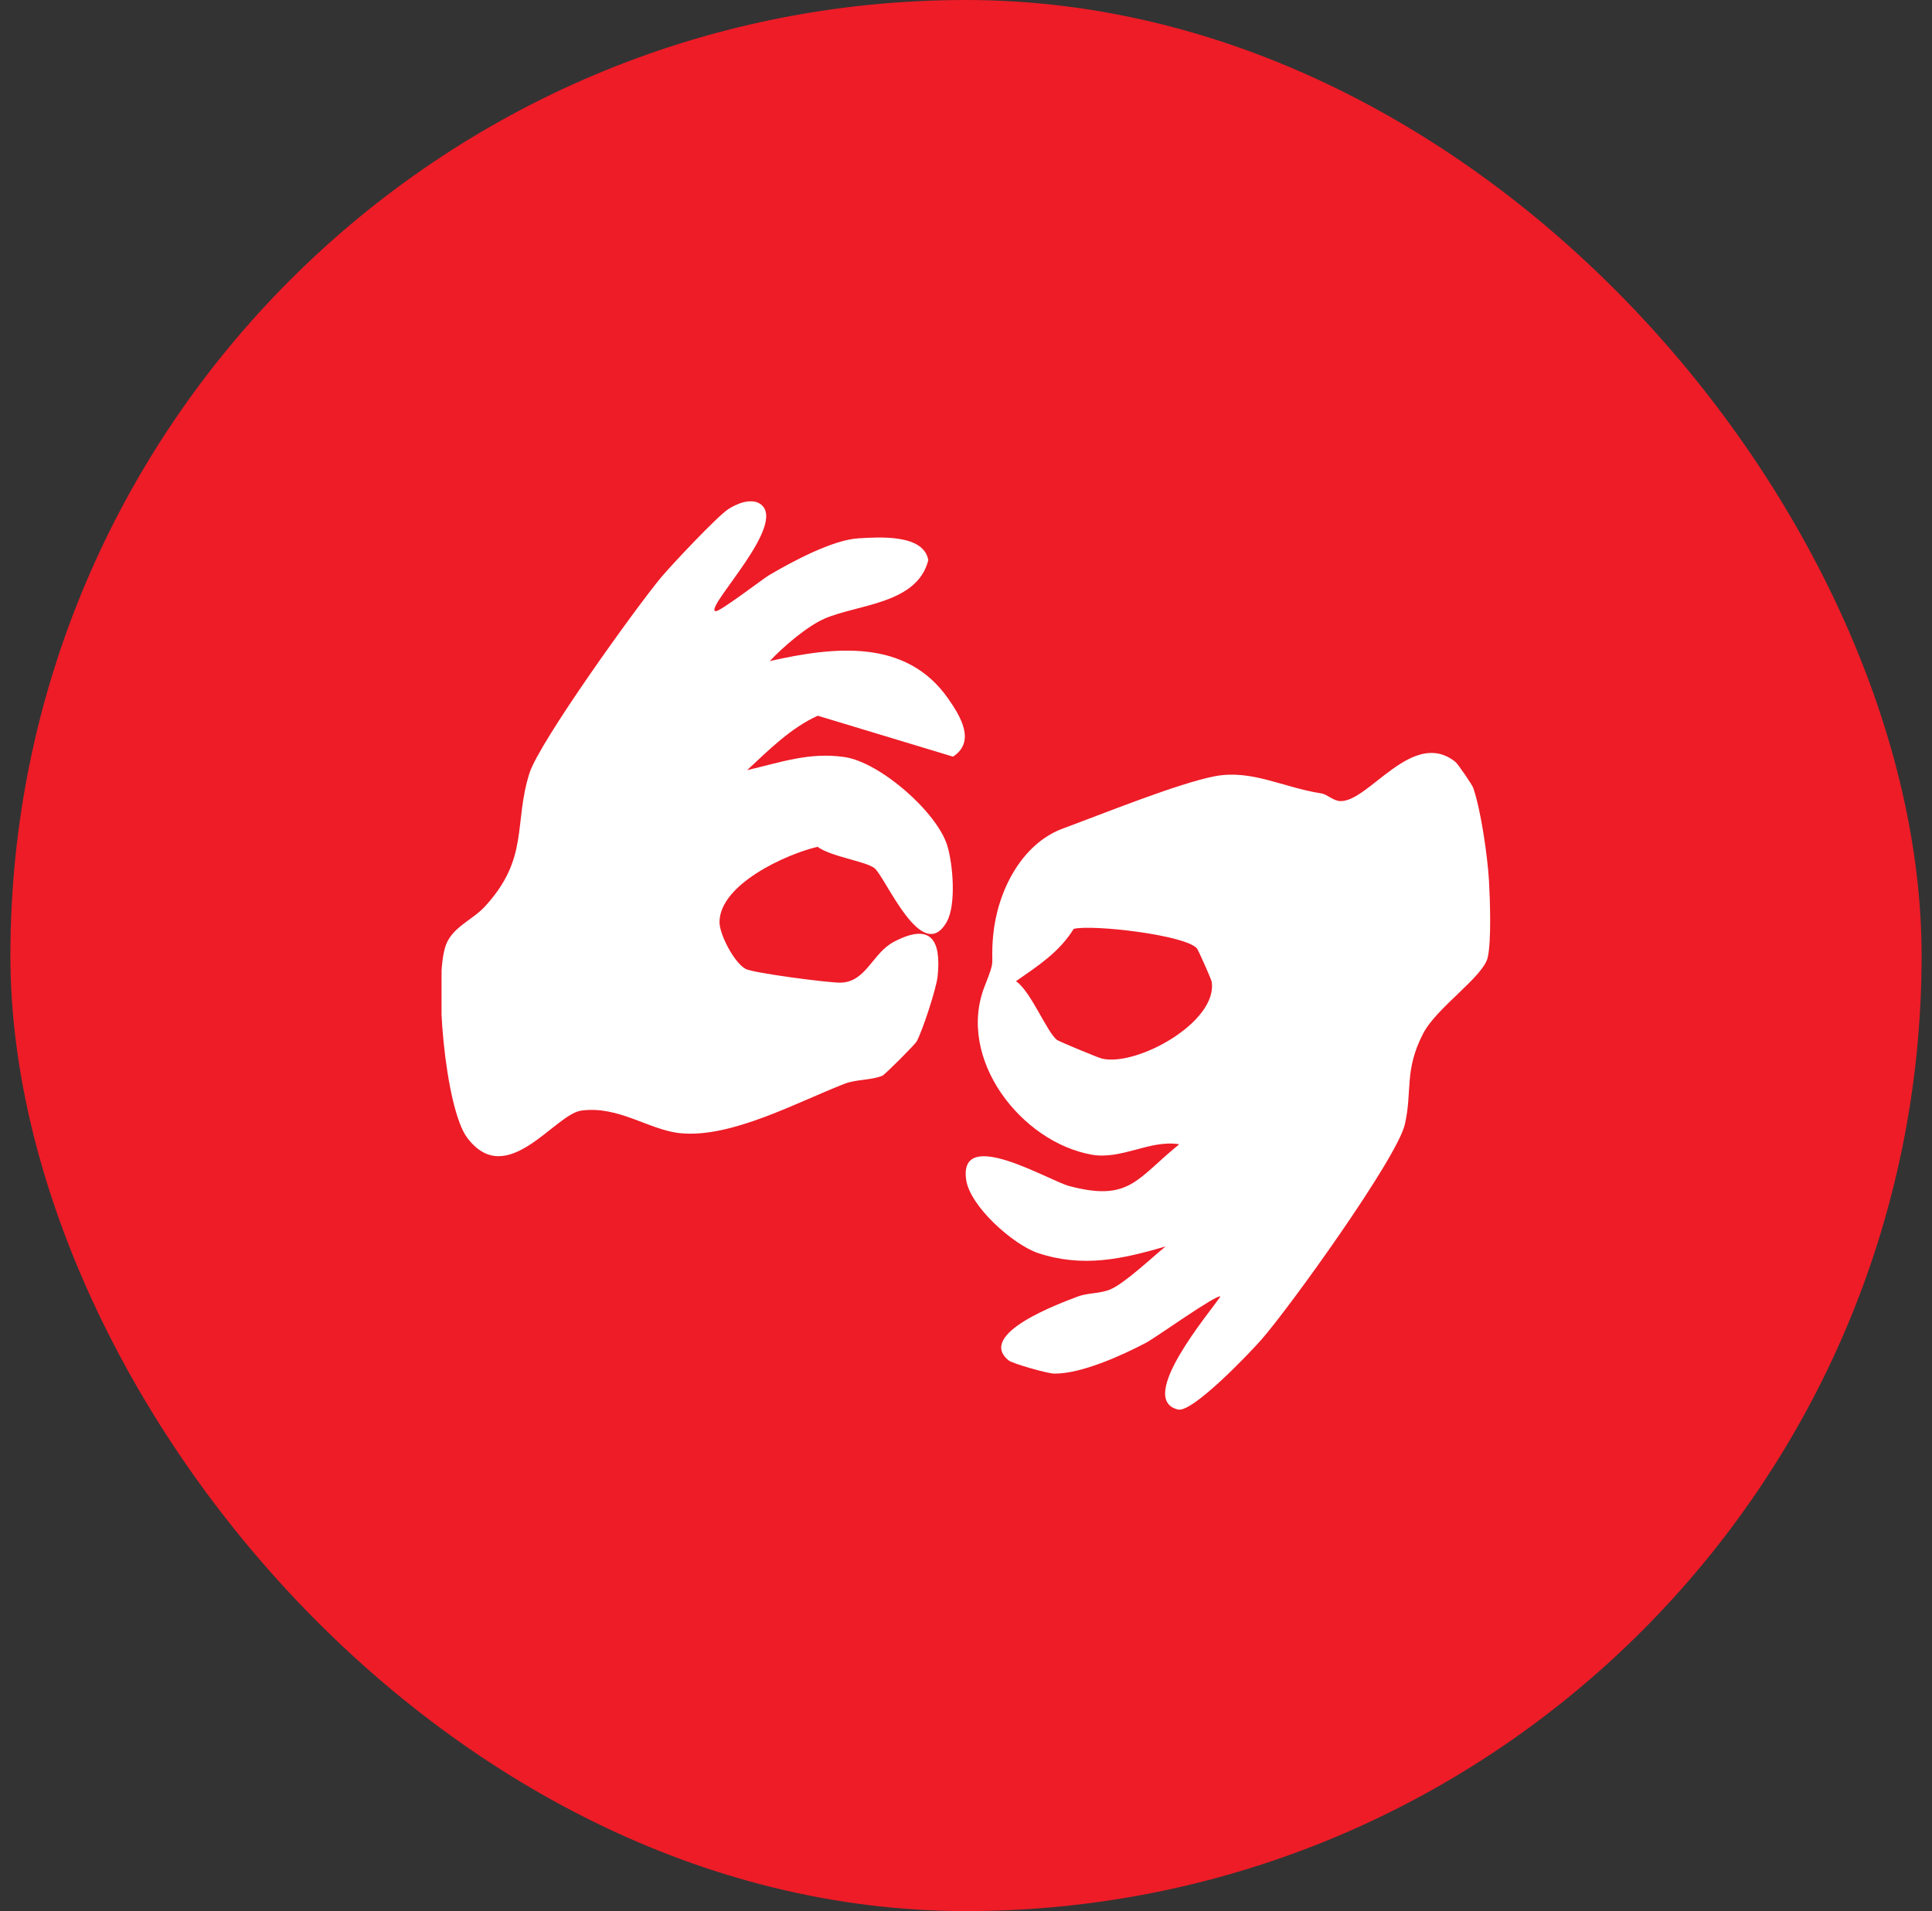
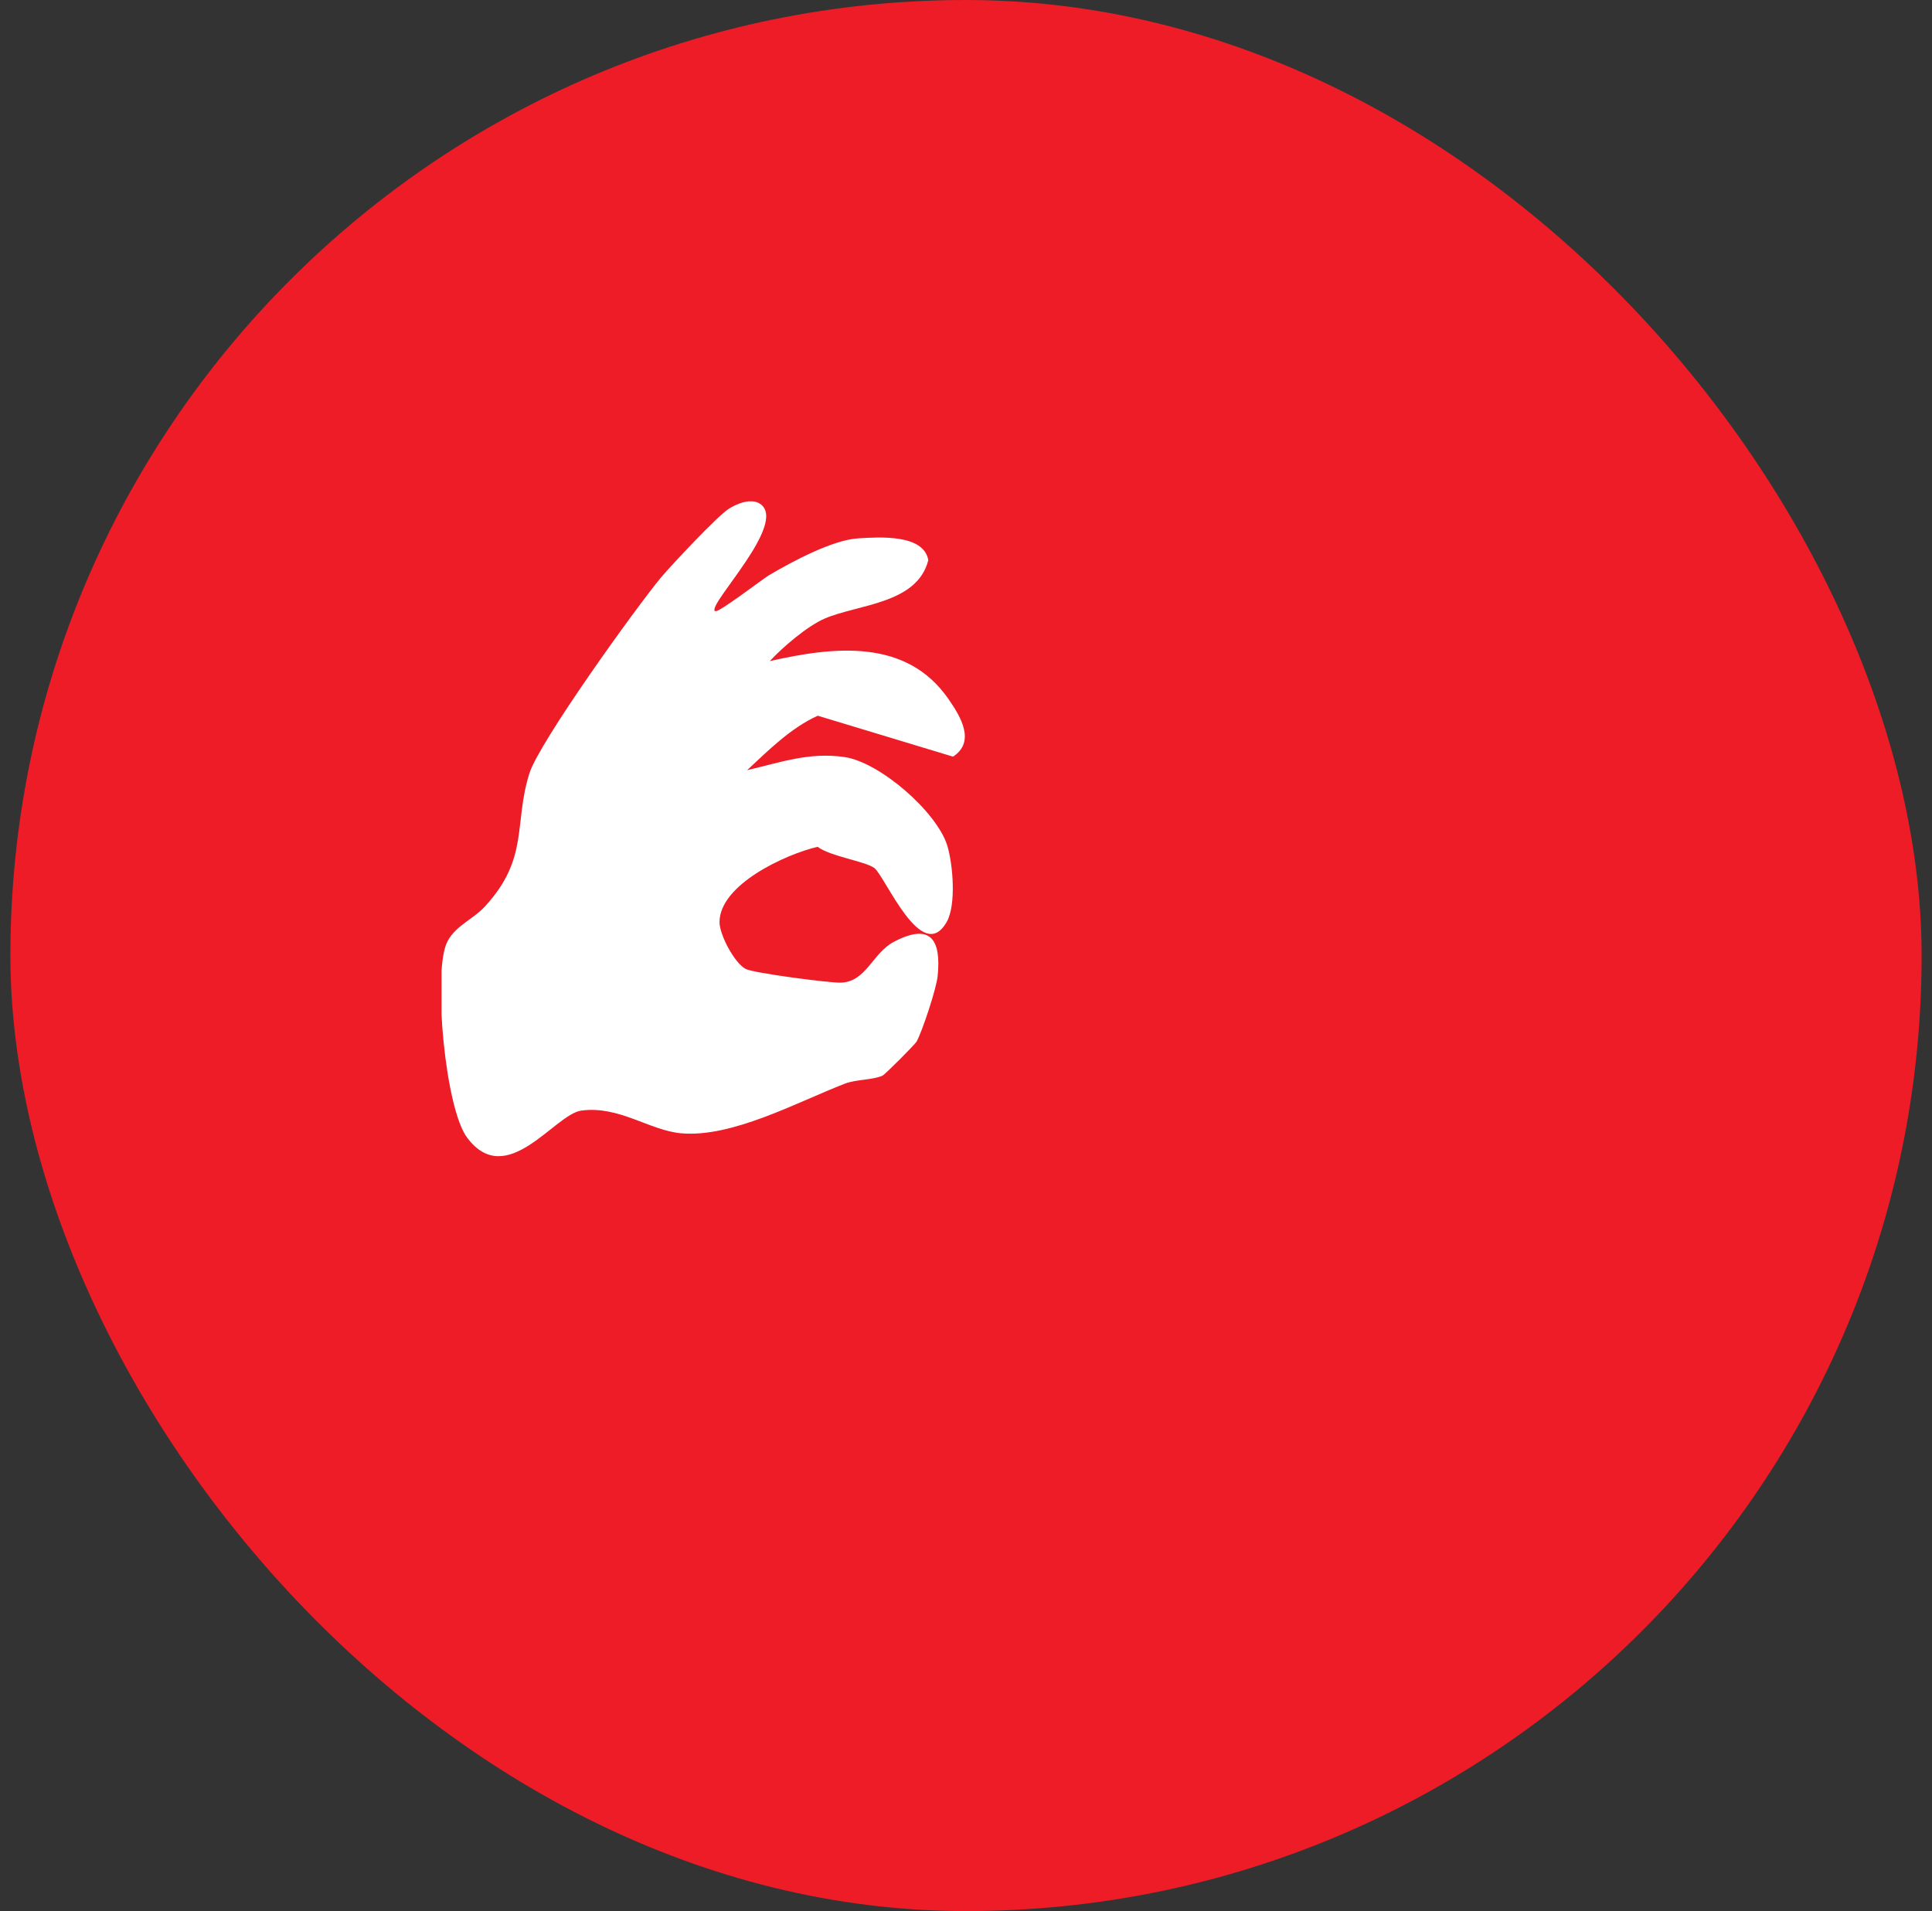
<svg xmlns="http://www.w3.org/2000/svg" width="93" height="92" viewBox="0 0 93 92" fill="none">
  <rect x="0" y="0" width="93" height="92" fill="#333333" stroke="none" />
  <rect x="0.5" width="92" height="92" rx="46" fill="#ED1C27" />
  <g clip-path="url(#clip0_18398_12525)">
-     <path d="M70.075 36.695C70.175 36.775 70.865 37.775 70.915 37.925C71.295 39.025 71.605 41.225 71.675 42.405C71.725 43.285 71.795 45.305 71.615 46.085C71.405 47.025 69.165 48.485 68.505 49.755C67.585 51.535 67.995 52.505 67.625 54.125C67.255 55.745 62.085 62.935 60.715 64.495C60.135 65.155 57.395 68.025 56.705 67.855C54.675 67.365 58.235 63.185 58.745 62.415C58.595 62.275 55.615 64.405 55.175 64.635C54.025 65.245 52.035 66.145 50.745 66.125C50.435 66.125 48.735 65.645 48.545 65.485C46.995 64.205 51.045 62.735 51.855 62.425C52.365 62.225 52.965 62.285 53.465 62.065C54.165 61.755 55.455 60.535 56.105 60.005C54.015 60.615 52.125 61.035 49.975 60.325C48.775 59.925 46.675 58.065 46.505 56.775C46.155 54.215 50.485 56.835 51.465 57.095C54.375 57.865 54.705 56.755 56.765 55.085C55.345 54.855 53.995 55.845 52.545 55.585C49.145 54.975 46.035 50.965 47.395 47.485C47.975 46.015 47.665 46.635 47.805 45.055C47.995 42.965 49.135 40.635 51.165 39.885C53.015 39.205 56.735 37.695 58.495 37.365C60.255 37.035 61.745 37.905 63.605 38.195C63.905 38.245 64.185 38.565 64.535 38.565C65.905 38.585 68.005 35.045 70.055 36.675L70.075 36.695ZM57.605 45.645C57.015 45.005 52.575 44.495 51.685 44.715C50.985 45.845 49.965 46.495 48.905 47.235C49.615 47.705 50.405 49.715 50.885 50.065C50.975 50.135 52.875 50.925 53.055 50.965C54.755 51.345 58.635 49.185 58.325 47.255C58.305 47.135 57.675 45.715 57.615 45.655L57.605 45.645Z" fill="white" />
    <path d="M34.445 29.415C34.545 29.535 36.715 27.875 36.995 27.705C38.125 27.035 40.085 25.985 41.325 25.915C42.325 25.855 44.465 25.705 44.685 26.965C44.155 29.075 41.315 29.085 39.705 29.775C38.865 30.135 37.685 31.145 37.055 31.825C40.155 31.125 43.615 30.725 45.645 33.635C46.245 34.495 46.975 35.705 45.875 36.425L39.365 34.455C38.075 35.035 36.995 36.115 35.965 37.075C37.565 36.705 38.955 36.195 40.655 36.445C42.355 36.695 45.085 39.075 45.595 40.695C45.875 41.605 46.035 43.555 45.575 44.375C44.375 46.505 42.615 42.185 42.085 41.785C41.635 41.455 39.985 41.235 39.355 40.765C37.815 41.125 34.635 42.585 34.635 44.395C34.635 44.995 35.355 46.365 35.895 46.645C36.275 46.845 39.895 47.315 40.455 47.305C41.695 47.285 41.995 45.875 43.035 45.335C44.795 44.415 45.315 45.225 45.135 46.995C45.075 47.585 44.405 49.625 44.125 50.135C44.045 50.285 42.585 51.745 42.475 51.785C41.945 52.005 41.235 51.955 40.675 52.165C38.395 53.045 35.235 54.785 32.775 54.555C31.255 54.415 29.795 53.215 27.975 53.465C26.695 53.645 24.385 57.305 22.485 54.765C21.425 53.345 20.865 47.025 21.475 45.465C21.815 44.605 22.755 44.285 23.355 43.625C25.485 41.295 24.715 39.665 25.485 37.225C25.965 35.715 30.595 29.275 31.815 27.805C32.325 27.195 34.545 24.835 35.065 24.505C35.465 24.245 36.165 23.955 36.605 24.265C37.925 25.205 34.095 29.055 34.405 29.415H34.445Z" fill="white" />
  </g>
  <defs>
    <clipPath id="clip0_18398_12525">
      <rect width="50.49" height="43.73" fill="white" transform="translate(21.255 24.135)" />
    </clipPath>
  </defs>
</svg>